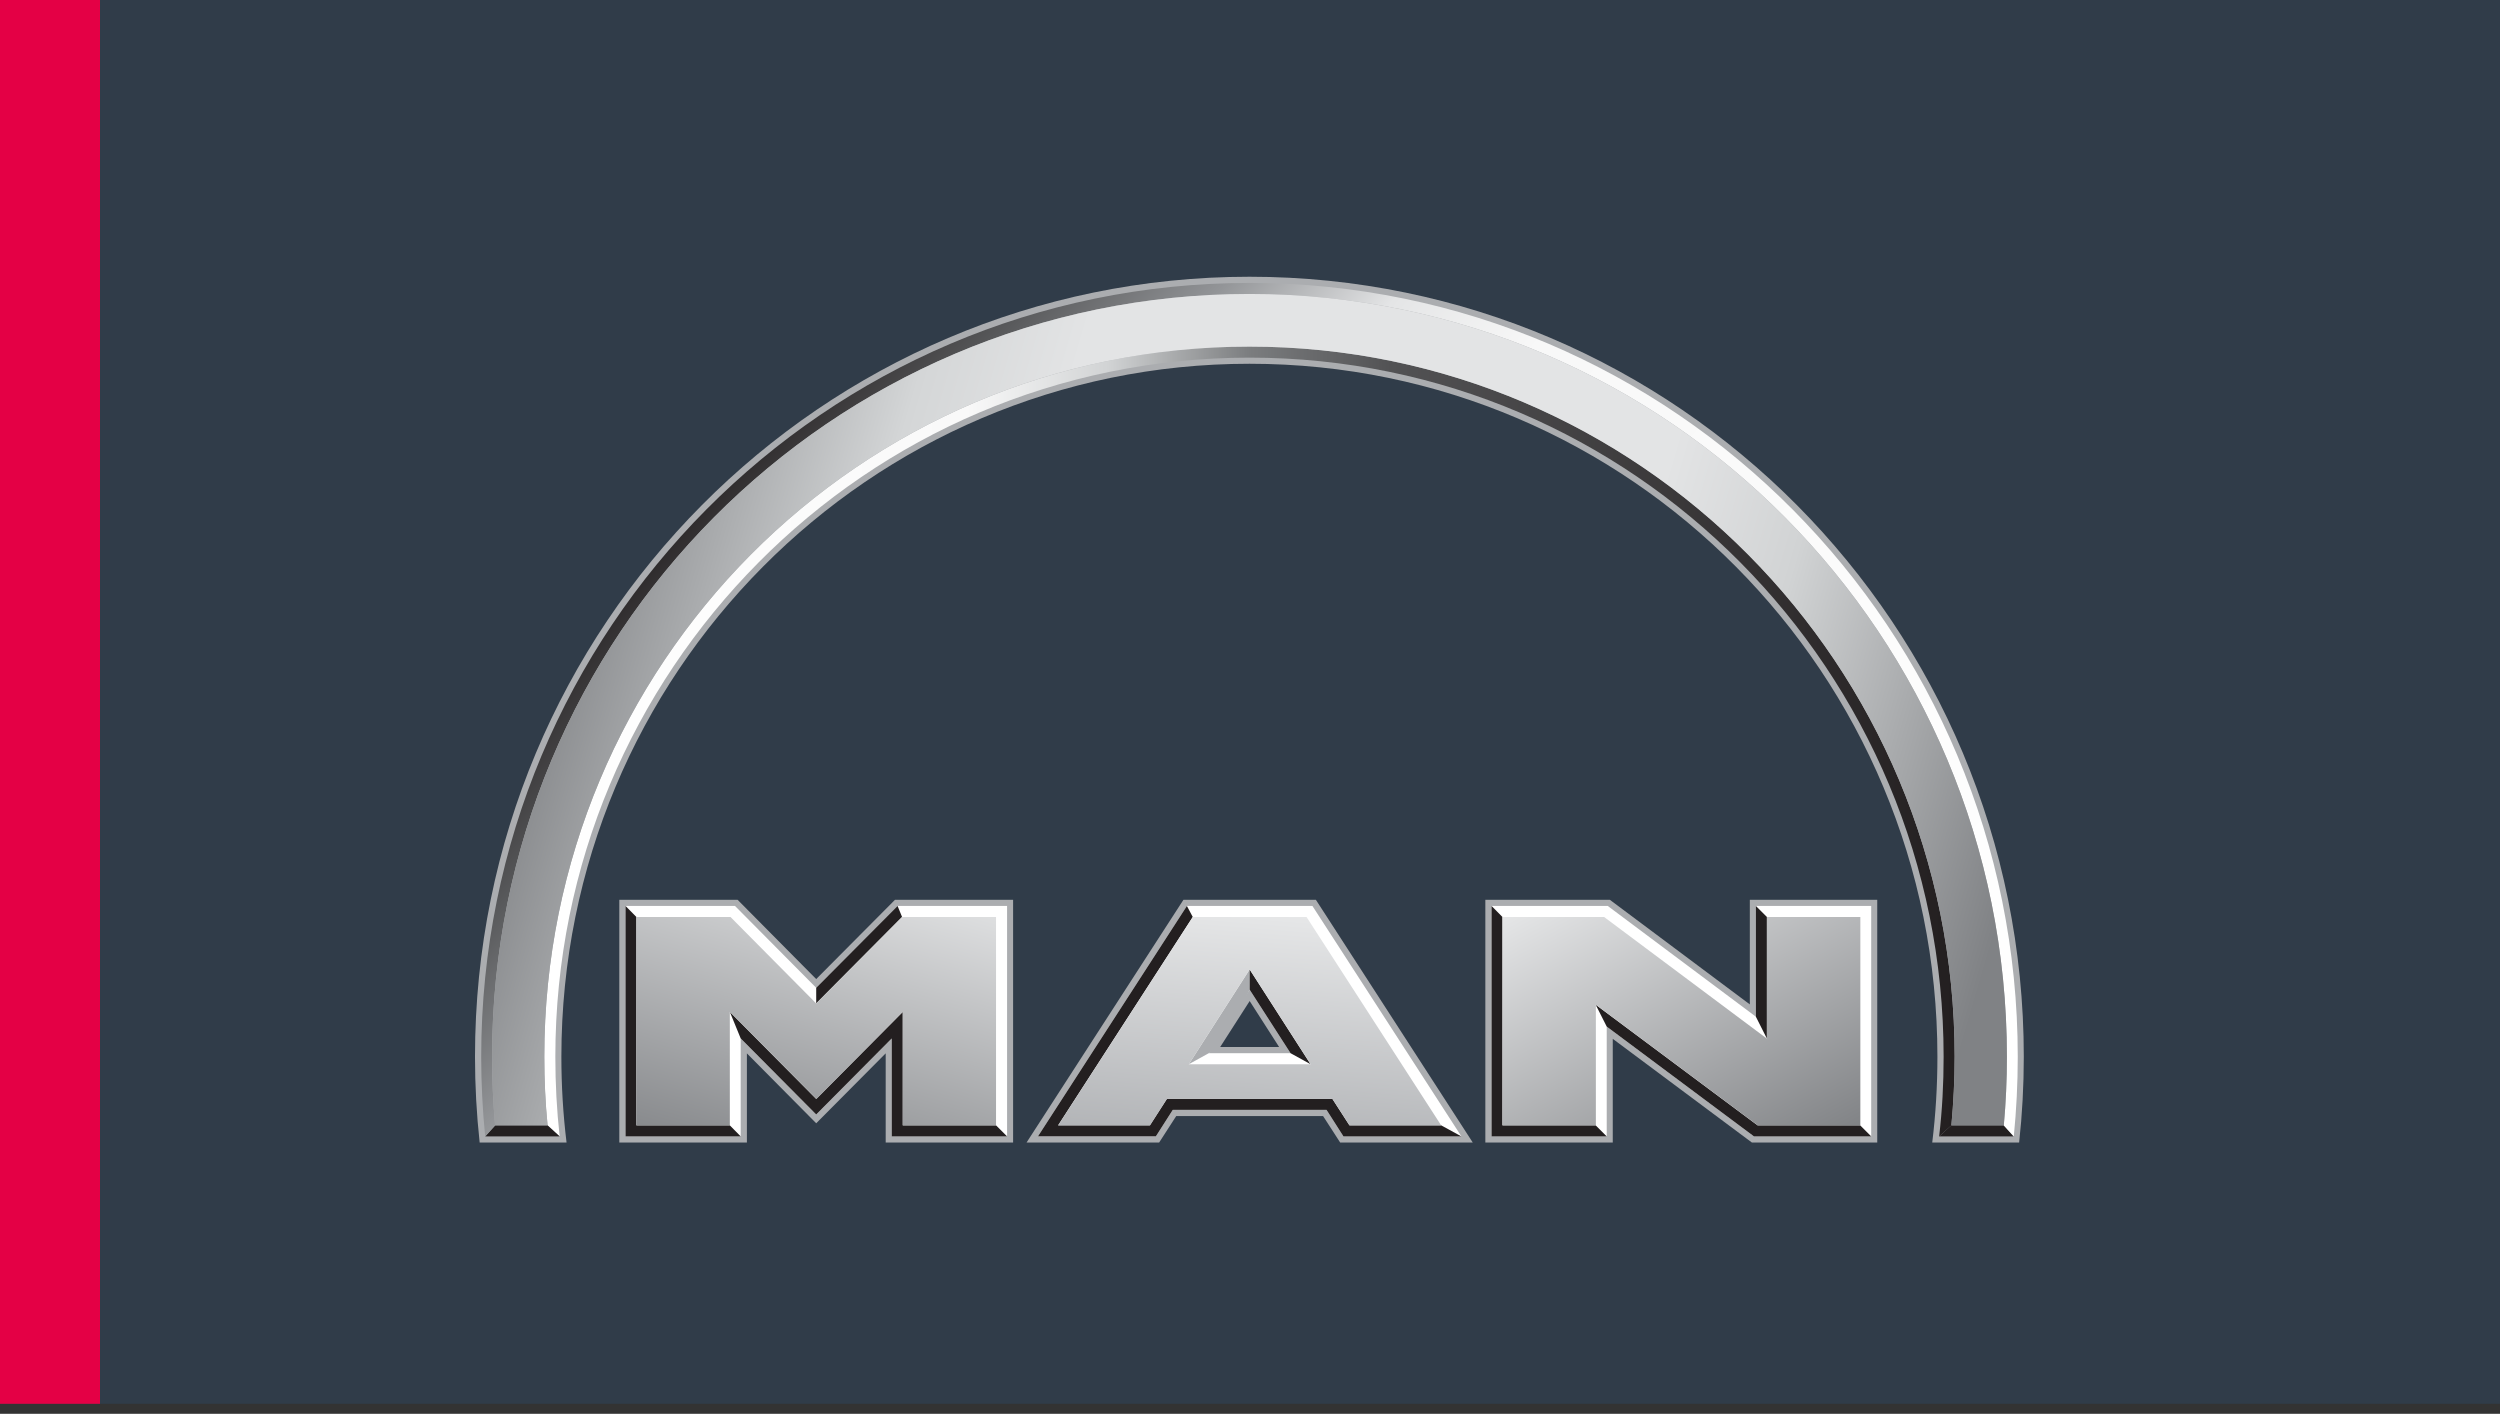
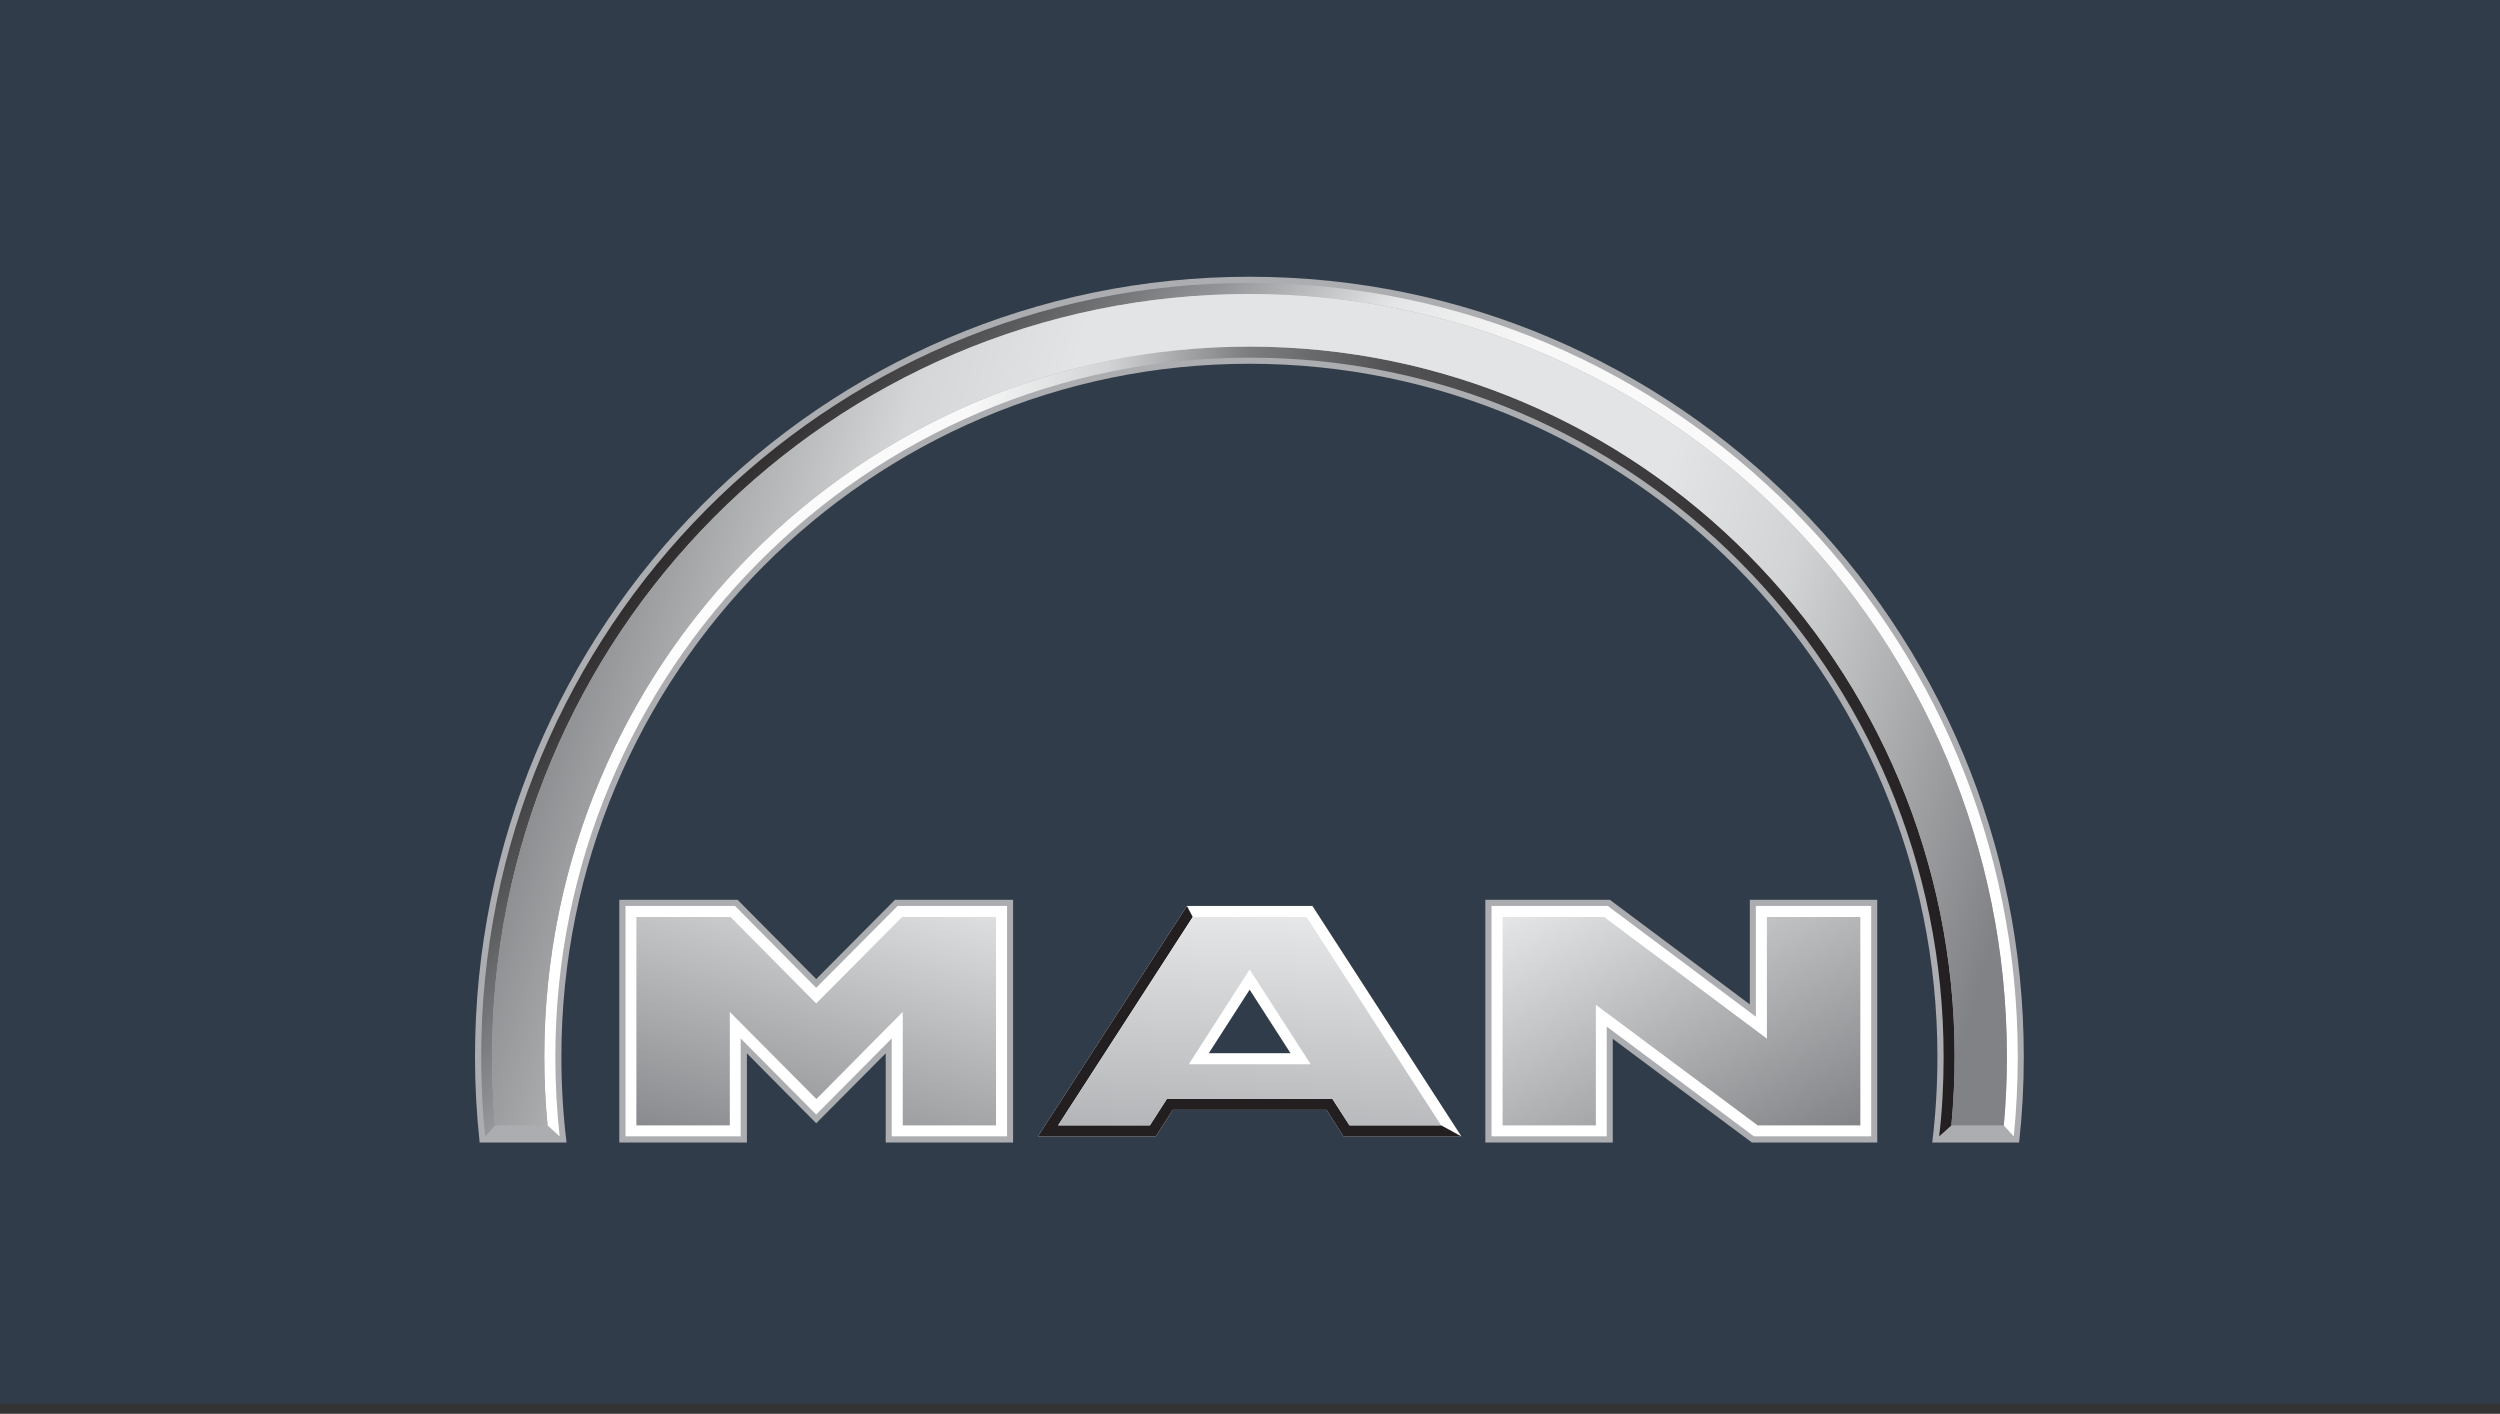
<svg xmlns="http://www.w3.org/2000/svg" width="145" height="82" viewBox="0 0 145 82" fill="none">
  <rect x="0" y="0" width="145" height="82" fill="#333333" stroke="none" />
  <path fill-rule="evenodd" clip-rule="evenodd" d="M0 0H145V81.42H0V0Z" fill="#303C49" />
-   <path d="M0 81.42H5.8V0H0V81.42Z" fill="#E40045" />
  <path fill-rule="evenodd" clip-rule="evenodd" d="M35.92 52.187H42.78L47.34 56.786L51.91 52.187H58.76V66.267H51.37V61.094L47.34 65.15L43.32 61.095V66.268H35.92V52.188V52.187ZM86.15 52.187H93.37L101.49 58.256V52.187H108.88V66.267H101.61L93.54 60.252V66.267H86.15V52.187Z" fill="#ABADB0" />
  <path fill-rule="evenodd" clip-rule="evenodd" d="M27.55 61.29C27.55 36.304 47.66 16.051 72.47 16.051C97.27 16.051 117.38 36.304 117.38 61.288C117.38 62.971 117.29 64.633 117.11 66.265H112.07C112.27 64.634 112.37 62.974 112.37 61.288C112.37 39.092 94.51 21.098 72.47 21.098C50.43 21.098 32.56 39.092 32.56 61.288C32.56 62.974 32.66 64.634 32.86 66.265H27.82C27.64 64.613 27.55 62.952 27.55 61.29Z" fill="#ABADB0" />
-   <path fill-rule="evenodd" clip-rule="evenodd" d="M68.64 52.187H76.32L85.42 66.267H77.73L76.74 64.733H68.22L67.23 66.267H59.54L68.64 52.187ZM72.48 58.061L70.77 60.727H74.19L72.48 58.059V58.061Z" fill="#ABADB0" />
  <path fill-rule="evenodd" clip-rule="evenodd" d="M113.18 65.275C113.3 63.964 113.37 62.636 113.37 61.293C113.37 38.543 95.06 20.103 72.47 20.103C49.88 20.103 31.57 38.543 31.57 61.293C31.57 62.636 31.63 63.964 31.76 65.275L32.46 65.913C32.29 64.379 32.21 62.837 32.21 61.293C32.21 38.897 50.23 20.743 72.47 20.743C94.71 20.743 112.73 38.897 112.73 61.293C112.73 62.854 112.65 64.397 112.47 65.913L113.18 65.274V65.275Z" fill="url(#paint0_linear_199_943)" />
  <path d="M42.63 52.545H36.28V65.909H42.96V60.23L47.34 64.643L51.72 60.23V65.909H58.41V52.545H52.06L47.34 57.293L42.63 52.545ZM93.25 52.545H86.51V65.909H93.19V59.541L101.73 65.909H108.53V52.545H101.84V58.968L93.25 52.545Z" fill="white" />
  <path fill-rule="evenodd" clip-rule="evenodd" d="M74.85 61.085H70.11L72.48 57.401L74.85 61.085ZM76.13 52.545H68.84L60.2 65.909H67.04L68.02 64.374H76.94L77.92 65.909H84.76L76.12 52.545H76.13Z" fill="white" />
-   <path fill-rule="evenodd" clip-rule="evenodd" d="M72.48 56.226V57.401C71.62 59.252 70.83 60.48 70.11 61.085L68.95 61.725L72.48 56.226Z" fill="#ABADB0" />
-   <path fill-rule="evenodd" clip-rule="evenodd" d="M28.72 65.271H31.76L32.46 65.911H28.14L28.72 65.271ZM113.17 65.271H116.22L116.79 65.911H112.47L113.17 65.271ZM36.28 52.545L36.91 53.184V65.271H42.33L42.96 65.911H36.28V52.545ZM42.33 58.688L47.34 63.738L52.36 58.688V65.271H57.77L58.41 65.911H51.72V60.23L47.34 64.641L42.96 60.229L42.33 58.688ZM47.34 57.292L52.06 52.545L52.32 53.184L47.34 58.196V57.293V57.292ZM72.48 56.226L76.01 61.723L74.85 61.084L72.48 57.401V56.226ZM86.51 52.545L87.14 53.184V65.271H92.55L93.19 65.911H86.51V52.545ZM92.55 58.273L101.94 65.271H107.89L108.53 65.911H101.73L93.19 59.542L92.55 58.275V58.273ZM101.84 52.545L102.48 53.184V60.236L101.84 58.968V52.545Z" fill="#231F20" />
  <path fill-rule="evenodd" clip-rule="evenodd" d="M116.8 65.913C116.95 64.394 117.03 62.853 117.03 61.293C117.03 36.505 97.08 16.41 72.47 16.41C47.86 16.412 27.91 36.507 27.91 61.294C27.91 62.854 27.99 64.396 28.14 65.915L28.72 65.275C28.6 63.952 28.54 62.623 28.54 61.294C28.54 36.858 48.21 17.05 72.47 17.05C96.73 17.05 116.4 36.858 116.4 61.293C116.4 62.622 116.34 63.951 116.22 65.275L116.8 65.913Z" fill="url(#paint1_linear_199_943)" />
  <path d="M67.68 63.736H77.28L78.27 65.271H83.59L84.76 65.911H77.92L76.94 64.374H68.02L67.04 65.909H60.2L68.84 52.545L69.18 53.184L61.37 65.271H66.69L67.68 63.736Z" fill="#231F20" />
  <path fill-rule="evenodd" clip-rule="evenodd" d="M42.37 53.187H36.91V65.275H42.33V58.692L47.35 63.743L52.36 58.69V65.275H57.77V53.187H52.32L47.34 58.2L42.37 53.187Z" fill="url(#paint2_linear_199_943)" />
  <path fill-rule="evenodd" clip-rule="evenodd" d="M72.47 17.05C48.21 17.05 28.54 36.858 28.54 61.293C28.54 62.622 28.6 63.951 28.71 65.275H31.76C31.63 63.952 31.57 62.623 31.57 61.293C31.57 38.543 49.88 20.103 72.47 20.103C95.06 20.103 113.37 38.543 113.37 61.293C113.37 62.636 113.3 63.964 113.18 65.275H116.22C116.34 63.951 116.4 62.622 116.4 61.293C116.4 36.858 96.73 17.05 72.47 17.05Z" fill="url(#paint3_linear_199_943)" />
  <path fill-rule="evenodd" clip-rule="evenodd" d="M93.04 53.187H87.15V65.275H92.56V58.278L101.95 65.275H107.9V53.187H102.48V60.24L93.04 53.187Z" fill="url(#paint4_linear_199_943)" />
  <path d="M76.02 61.728H68.95L72.48 56.229L76.02 61.728ZM75.78 53.187H69.18L61.37 65.275H66.7L67.68 63.738H77.28L78.27 65.275H83.59L75.78 53.187Z" fill="url(#paint5_linear_199_943)" />
  <defs>
    <linearGradient id="paint0_linear_199_943" x1="31.57" y1="43.008" x2="113.37" y2="43.008" gradientUnits="userSpaceOnUse">
      <stop stop-color="white" />
      <stop offset="0.3" stop-color="#F9F9F9" />
      <stop offset="0.4" stop-color="#D1D3D4" />
      <stop offset="0.5" stop-color="#7B7D7F" />
      <stop offset="0.6" stop-color="#525254" />
      <stop offset="1" stop-color="#231F20" />
    </linearGradient>
    <linearGradient id="paint1_linear_199_943" x1="118.67" y1="58.79" x2="58.75" y2="6.378" gradientUnits="userSpaceOnUse">
      <stop stop-color="white" />
      <stop offset="0.6" stop-color="#F8F8F8" />
      <stop offset="0.7" stop-color="#E4E5E6" />
      <stop offset="0.8" stop-color="#939598" />
      <stop offset="0.9" stop-color="#58595B" />
      <stop offset="1" stop-color="#231F20" />
    </linearGradient>
    <linearGradient id="paint2_linear_199_943" x1="40.08" y1="67.953" x2="45.66" y2="48.012" gradientUnits="userSpaceOnUse">
      <stop stop-color="#808285" />
      <stop offset="1" stop-color="#E6E7E8" />
    </linearGradient>
    <linearGradient id="paint3_linear_199_943" x1="30.28" y1="39.287" x2="112.99" y2="63.477" gradientUnits="userSpaceOnUse">
      <stop stop-color="#808285" />
      <stop offset="0.2" stop-color="#D4D6D7" />
      <stop offset="0.3" stop-color="#E3E4E5" />
      <stop offset="0.7" stop-color="#E3E4E5" />
      <stop offset="0.8" stop-color="#D1D3D4" />
      <stop offset="1" stop-color="#808285" />
    </linearGradient>
    <linearGradient id="paint4_linear_199_943" x1="107.68" y1="65.62" x2="97.76" y2="47.226" gradientUnits="userSpaceOnUse">
      <stop stop-color="#808285" />
      <stop offset="1" stop-color="#E6E7E8" />
    </linearGradient>
    <linearGradient id="paint5_linear_199_943" x1="71.74" y1="68.067" x2="72.93" y2="52.942" gradientUnits="userSpaceOnUse">
      <stop stop-color="#ABADB0" />
      <stop offset="1" stop-color="#E6E7E8" />
    </linearGradient>
  </defs>
</svg>